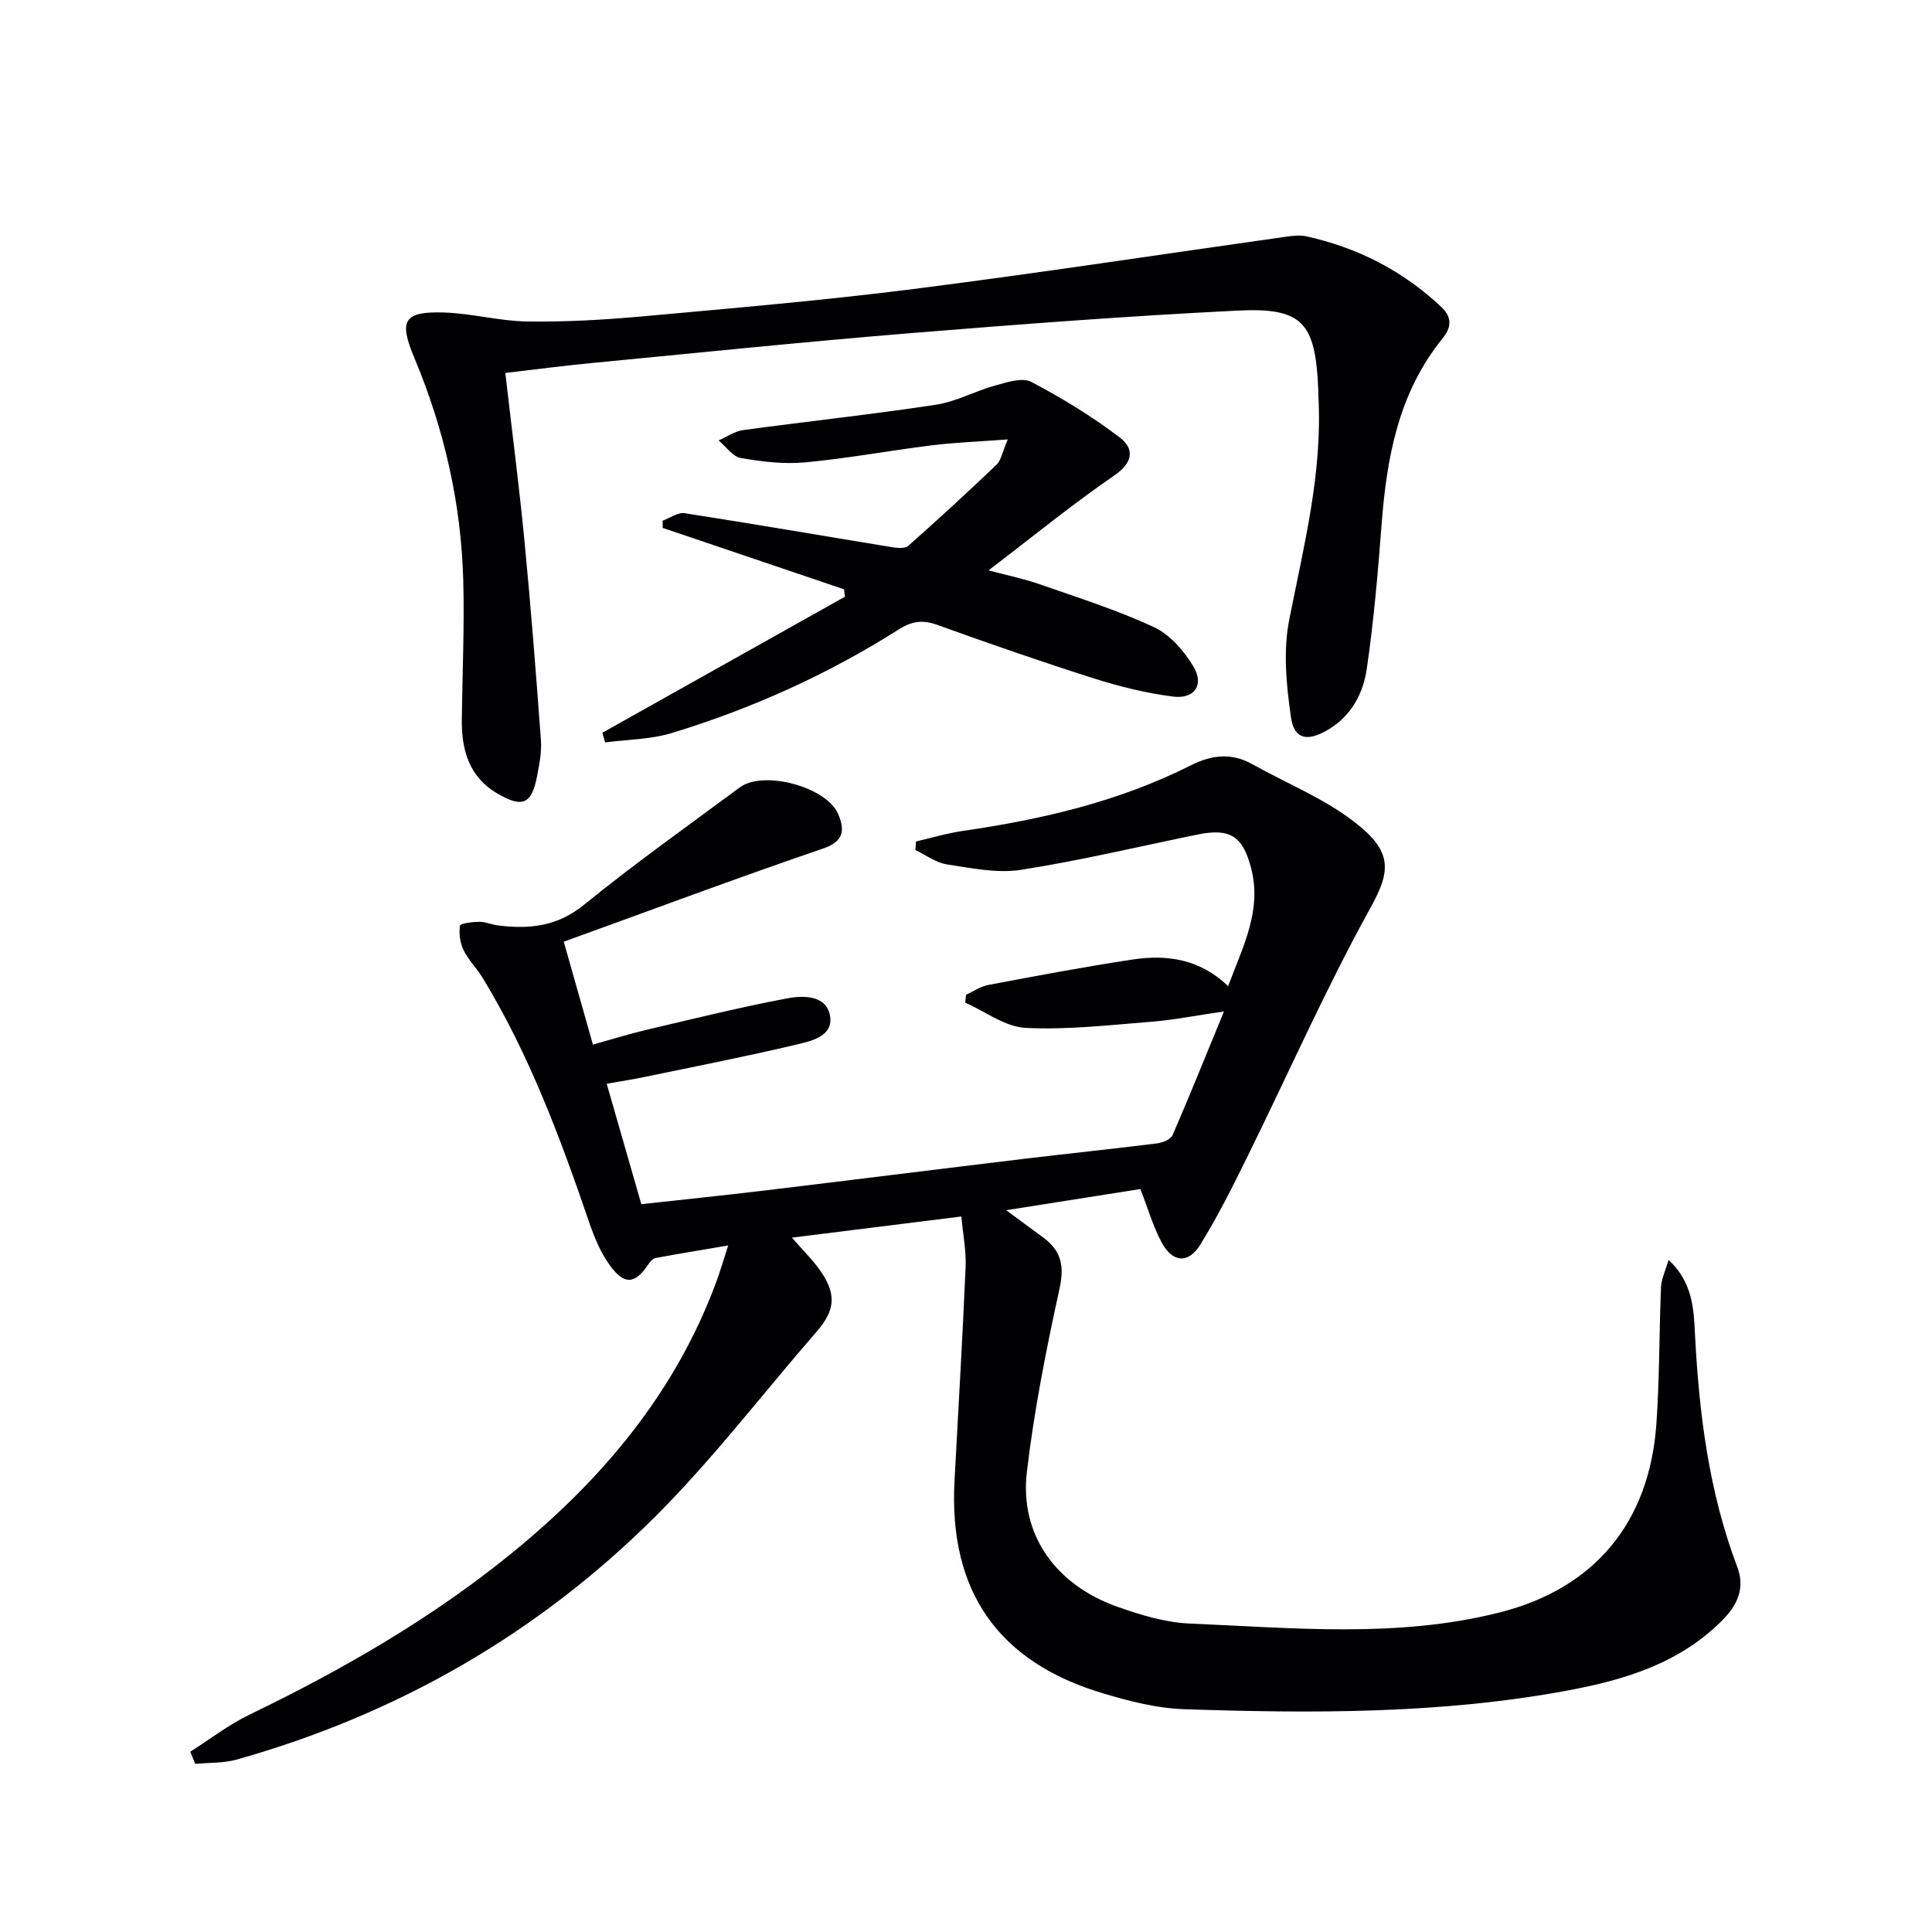
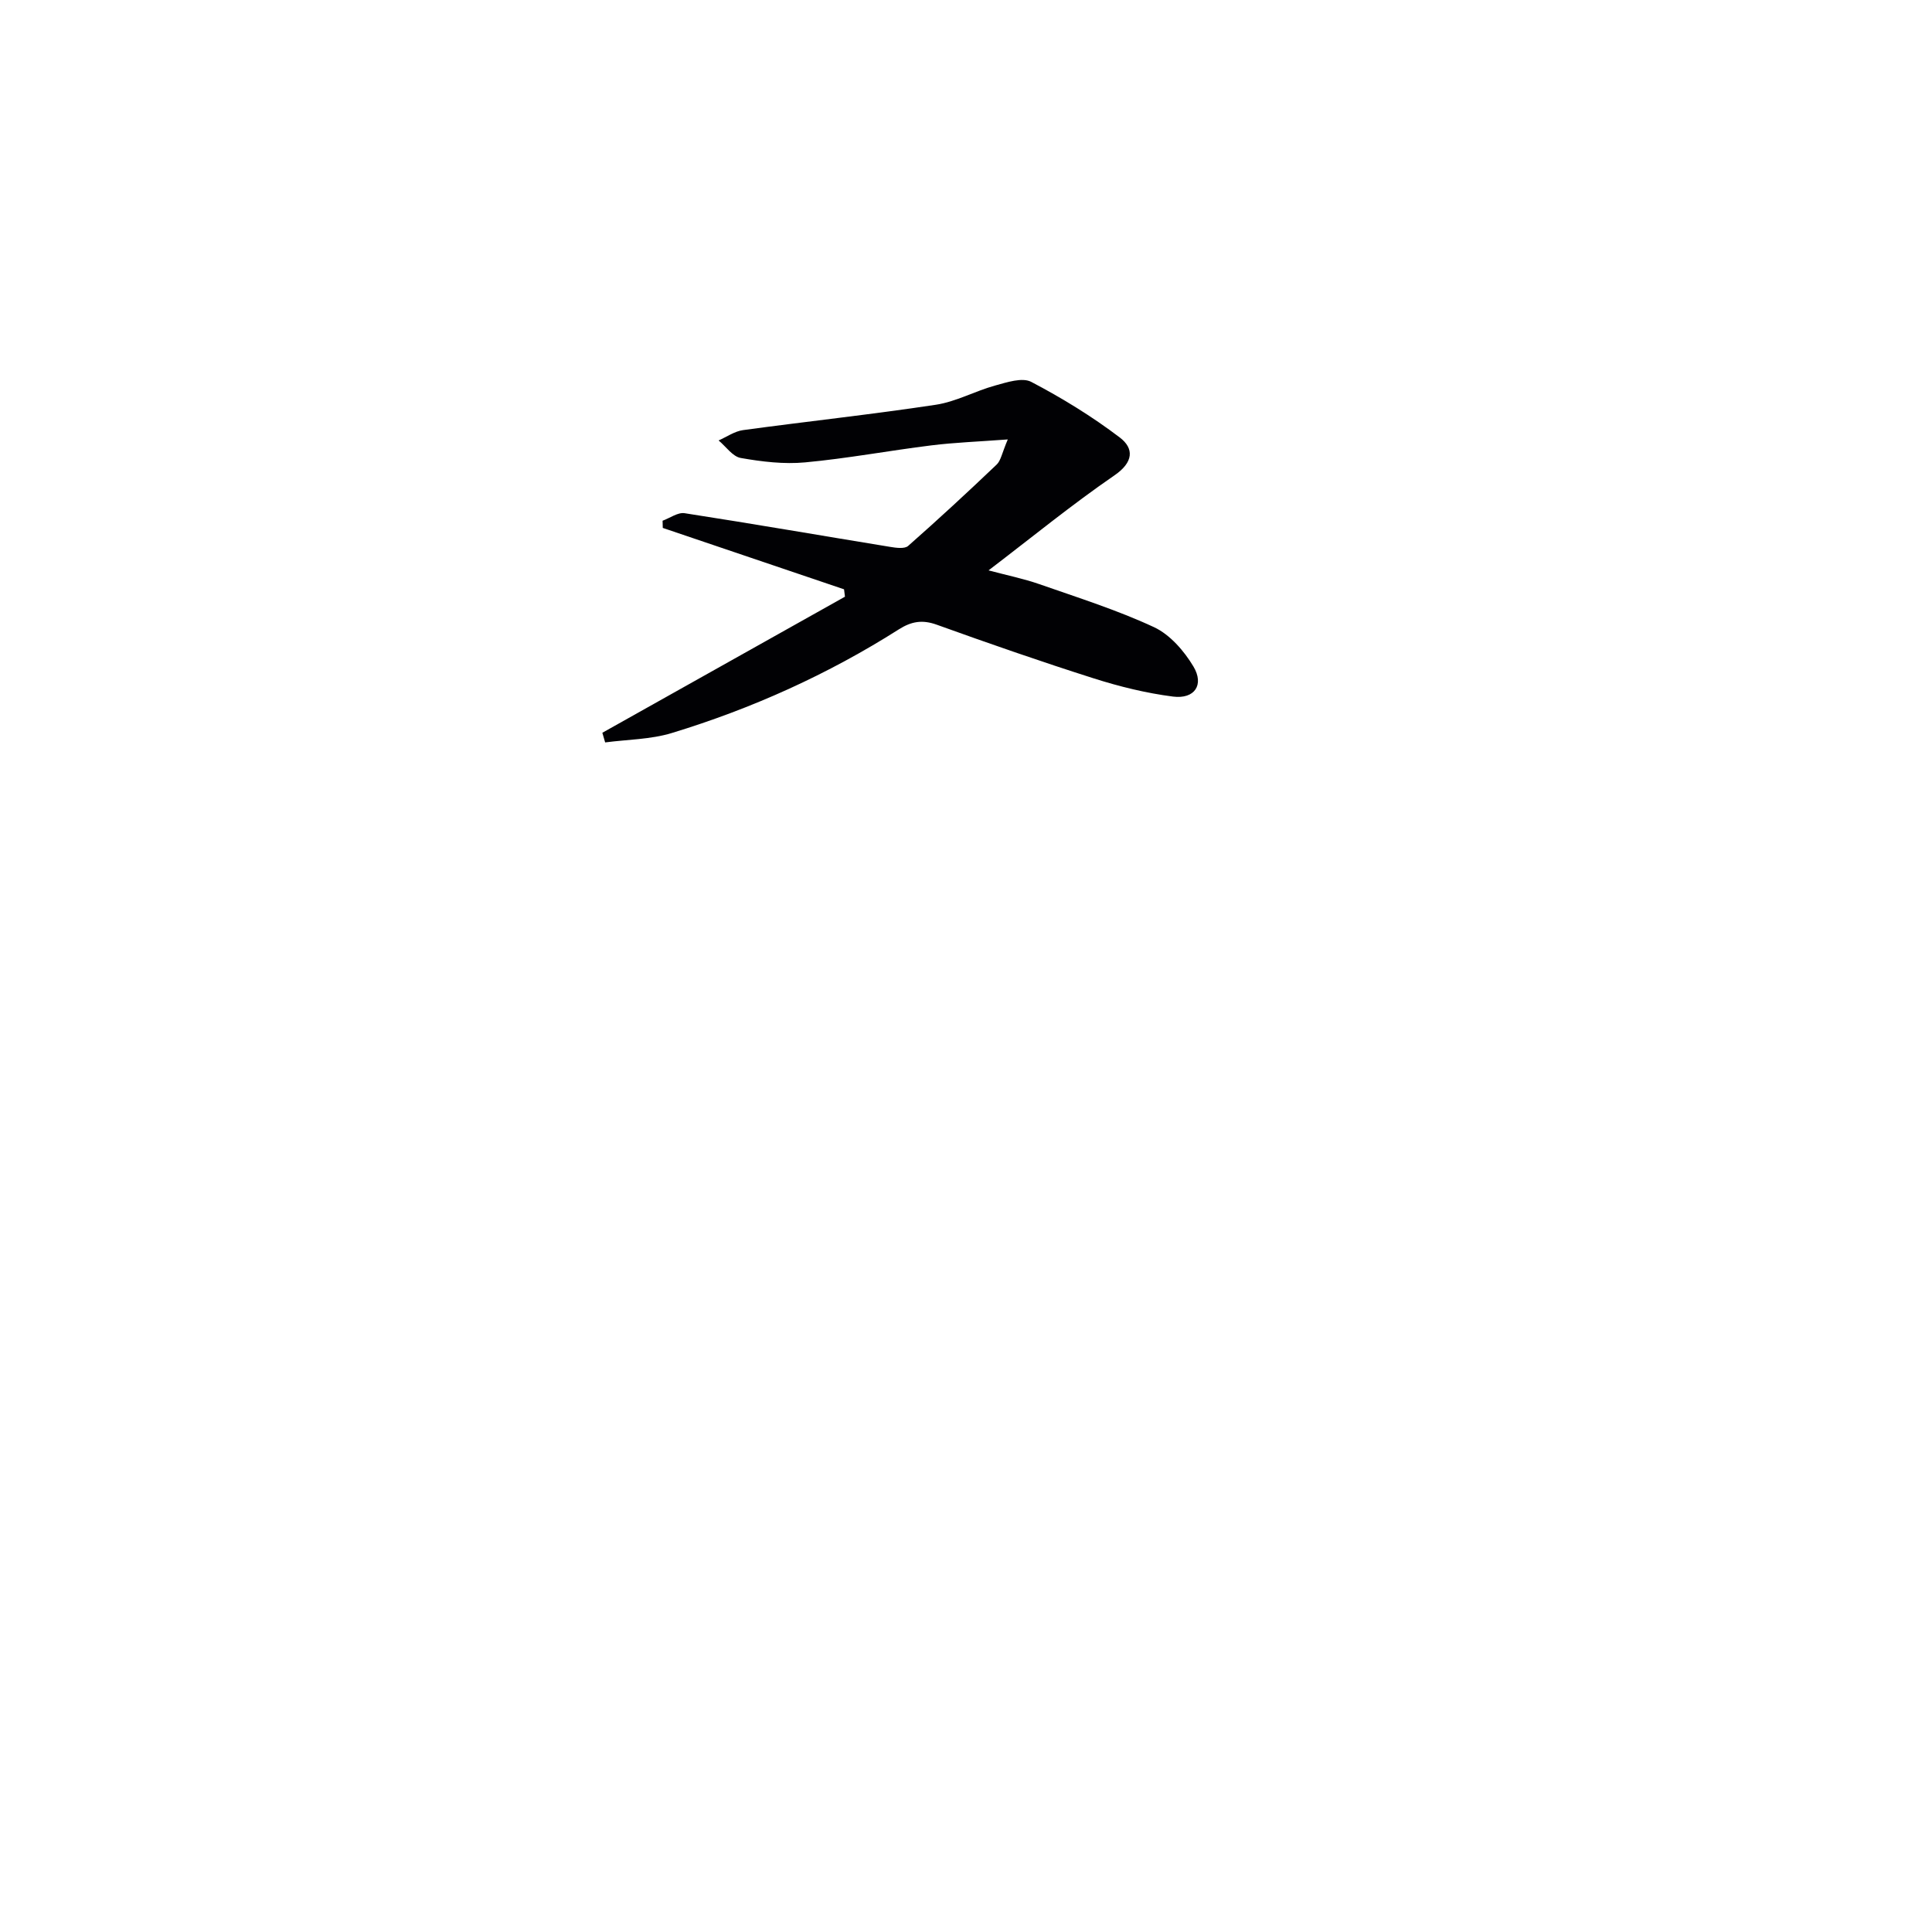
<svg xmlns="http://www.w3.org/2000/svg" enable-background="new 0 0 400 400" viewBox="0 0 400 400">
  <g fill="#010104">
-     <path d="m39.39 362.68c4.08-2.59 7.95-5.6 12.27-7.68 19.22-9.29 37.64-19.88 54.24-33.39 18.76-15.27 33.95-33.27 42.43-56.3.8-2.18 1.45-4.41 2.44-7.45-5.38.91-10.19 1.7-14.99 2.59-.55.1-1.12.68-1.45 1.18-2.84 4.26-5.02 4.54-8.09.31-1.9-2.62-3.21-5.8-4.27-8.9-5.97-17.48-12.4-34.75-22.06-50.61-1.21-1.98-2.94-3.67-3.94-5.73-.73-1.5-.98-3.43-.74-5.06.07-.47 2.6-.78 4-.79 1.3-.01 2.58.58 3.89.75 6.44.81 12.24.24 17.76-4.25 10.45-8.49 21.46-16.31 32.29-24.33 4.91-3.63 18.01-.12 20.38 5.56 1.3 3.1 1.34 5.57-3.11 7.09-17.85 6.1-35.53 12.72-53.72 19.3 2.08 7.33 3.96 13.96 6.04 21.3 3.89-1.08 7.47-2.2 11.12-3.06 9.66-2.27 19.3-4.66 29.05-6.5 3.25-.61 8.01-.75 8.88 3.4.92 4.43-3.83 5.42-6.98 6.17-10.48 2.49-21.06 4.54-31.6 6.74-2.26.47-4.54.81-7.62 1.36 2.38 8.28 4.69 16.3 7.17 24.93 8.48-.93 16.85-1.79 25.2-2.79 17.97-2.16 35.93-4.42 53.9-6.58 9.24-1.11 18.49-2.07 27.72-3.22 1.15-.14 2.8-.84 3.18-1.73 3.49-8.03 6.75-16.15 10.63-25.58-5.94.86-10.45 1.77-15.01 2.13-8.68.68-17.42 1.71-26.07 1.27-4.25-.22-8.34-3.39-12.5-5.23.06-.54.12-1.09.18-1.63 1.54-.69 3.01-1.73 4.63-2.03 9.93-1.87 19.86-3.76 29.85-5.26 7.04-1.06 13.84-.18 19.78 5.51 3.06-8.19 7-15.61 4.79-24.31-1.73-6.8-4.39-8.45-11.15-7.07-12.18 2.49-24.29 5.39-36.55 7.3-4.94.77-10.25-.36-15.32-1.13-2.27-.35-4.34-1.93-6.51-2.96.04-.59.07-1.18.11-1.78 3.24-.74 6.44-1.72 9.72-2.19 16.36-2.37 32.33-6.08 47.2-13.58 4.28-2.16 8.38-2.65 12.7-.24 7.08 3.96 14.82 7.06 21.16 11.97 7.86 6.09 7.62 10 3.33 17.76-9.32 16.84-17.09 34.52-25.62 51.8-3 6.09-6.06 12.2-9.63 17.96-2.48 4.01-5.74 3.73-8.01-.5-1.78-3.32-2.83-7.02-4.38-11.02-8.72 1.38-17.63 2.78-27.8 4.38 3.14 2.31 5.44 3.99 7.73 5.69 3.61 2.68 4.36 5.77 3.35 10.42-2.76 12.6-5.29 25.32-6.79 38.12-1.51 12.91 5.92 23.34 18.79 27.89 4.81 1.7 9.92 3.25 14.95 3.46 21.4.9 42.92 3.05 64.07-2.28 19.74-4.97 31.1-18.64 32.53-39.1.66-9.41.56-18.87.96-28.31.07-1.66.89-3.29 1.56-5.6 4.98 4.61 5.21 10.16 5.46 15.21.84 16.53 2.86 32.76 8.76 48.35 1.6 4.21.19 7.69-2.9 10.85-8.83 9.04-20.26 12.51-32.1 14.72-26.33 4.91-52.98 4.78-79.61 3.89-5.56-.19-11.19-1.64-16.57-3.24-21.88-6.48-32.1-21.23-30.88-44.01.79-14.77 1.66-29.54 2.3-44.32.14-3.25-.52-6.53-.88-10.44-11.88 1.48-23.16 2.89-35.08 4.38 2.28 2.64 4.41 4.68 6.03 7.07 3.28 4.81 2.81 8.11-.93 12.41-11.14 12.8-21.47 26.39-33.46 38.34-24.35 24.26-53.47 40.92-86.63 50.25-2.72.76-5.7.61-8.55.88-.33-.82-.68-1.67-1.03-2.51z" />
-     <path d="m104.62 77.22c1.38 12.01 2.86 23.35 3.96 34.73 1.33 13.73 2.4 27.48 3.41 41.24.18 2.44-.3 4.97-.77 7.41-1.13 5.87-2.98 6.74-8.2 3.72-5.87-3.4-7.48-9-7.41-15.34.12-9.63.56-19.26.3-28.88-.44-15.93-3.95-31.27-10.11-45.97-3.26-7.77-2.27-9.69 6.11-9.43 5.77.18 11.5 1.78 17.26 1.86 7.95.11 15.95-.34 23.88-1.06 18.7-1.7 37.43-3.3 56.06-5.66 25.83-3.28 51.57-7.23 77.36-10.86 1.3-.18 2.69-.33 3.95-.06 10.62 2.33 19.97 7.11 27.95 14.6 2.42 2.27 2.04 4.4.29 6.56-9.16 11.29-11.57 24.73-12.63 38.68-.75 9.92-1.62 19.86-3.05 29.7-.75 5.12-3.21 9.8-8.05 12.64-4.24 2.49-6.98 2.02-7.65-2.61-.96-6.61-1.64-13.66-.37-20.11 3.02-15.34 6.93-30.48 6.05-46.3-.03-.5-.01-1-.03-1.5-.59-13.85-3.23-16.95-16.81-16.27-22.57 1.12-45.13 2.83-67.66 4.67-22.03 1.8-44.02 4.07-66.02 6.19-5.62.53-11.21 1.28-17.82 2.05z" />
    <path d="m208.65 90.98c-6.13.46-11 .63-15.82 1.23-8.72 1.08-17.39 2.71-26.13 3.52-4.39.41-8.95-.14-13.33-.91-1.69-.29-3.07-2.37-4.59-3.63 1.68-.74 3.31-1.9 5.06-2.14 13.29-1.81 26.64-3.24 39.91-5.25 4.19-.63 8.13-2.84 12.28-3.98 2.43-.67 5.61-1.73 7.47-.76 6.38 3.34 12.6 7.16 18.33 11.51 3 2.28 2.87 5.13-1.11 7.86-8.74 6-16.98 12.74-26.05 19.66 3.81 1.02 7.25 1.71 10.54 2.86 7.98 2.79 16.09 5.35 23.72 8.9 3.3 1.54 6.22 4.91 8.15 8.13 2.29 3.82.24 6.8-4.21 6.24-5.55-.71-11.08-2.07-16.42-3.77-10.92-3.47-21.75-7.24-32.53-11.12-2.98-1.07-5.23-.67-7.82.97-14.68 9.32-30.42 16.41-47.03 21.47-4.38 1.33-9.17 1.33-13.78 1.94-.19-.67-.38-1.33-.58-2 16.74-9.39 33.49-18.78 50.23-28.17-.06-.51-.12-1.02-.19-1.53-12.51-4.24-25.02-8.47-37.53-12.71-.01-.5-.03-.99-.04-1.49 1.52-.55 3.15-1.77 4.55-1.56 14.22 2.2 28.4 4.66 42.6 6.98 1.21.2 2.96.44 3.69-.2 6.22-5.48 12.31-11.11 18.31-16.83.88-.81 1.09-2.32 2.32-5.22z" />
  </g>
</svg>